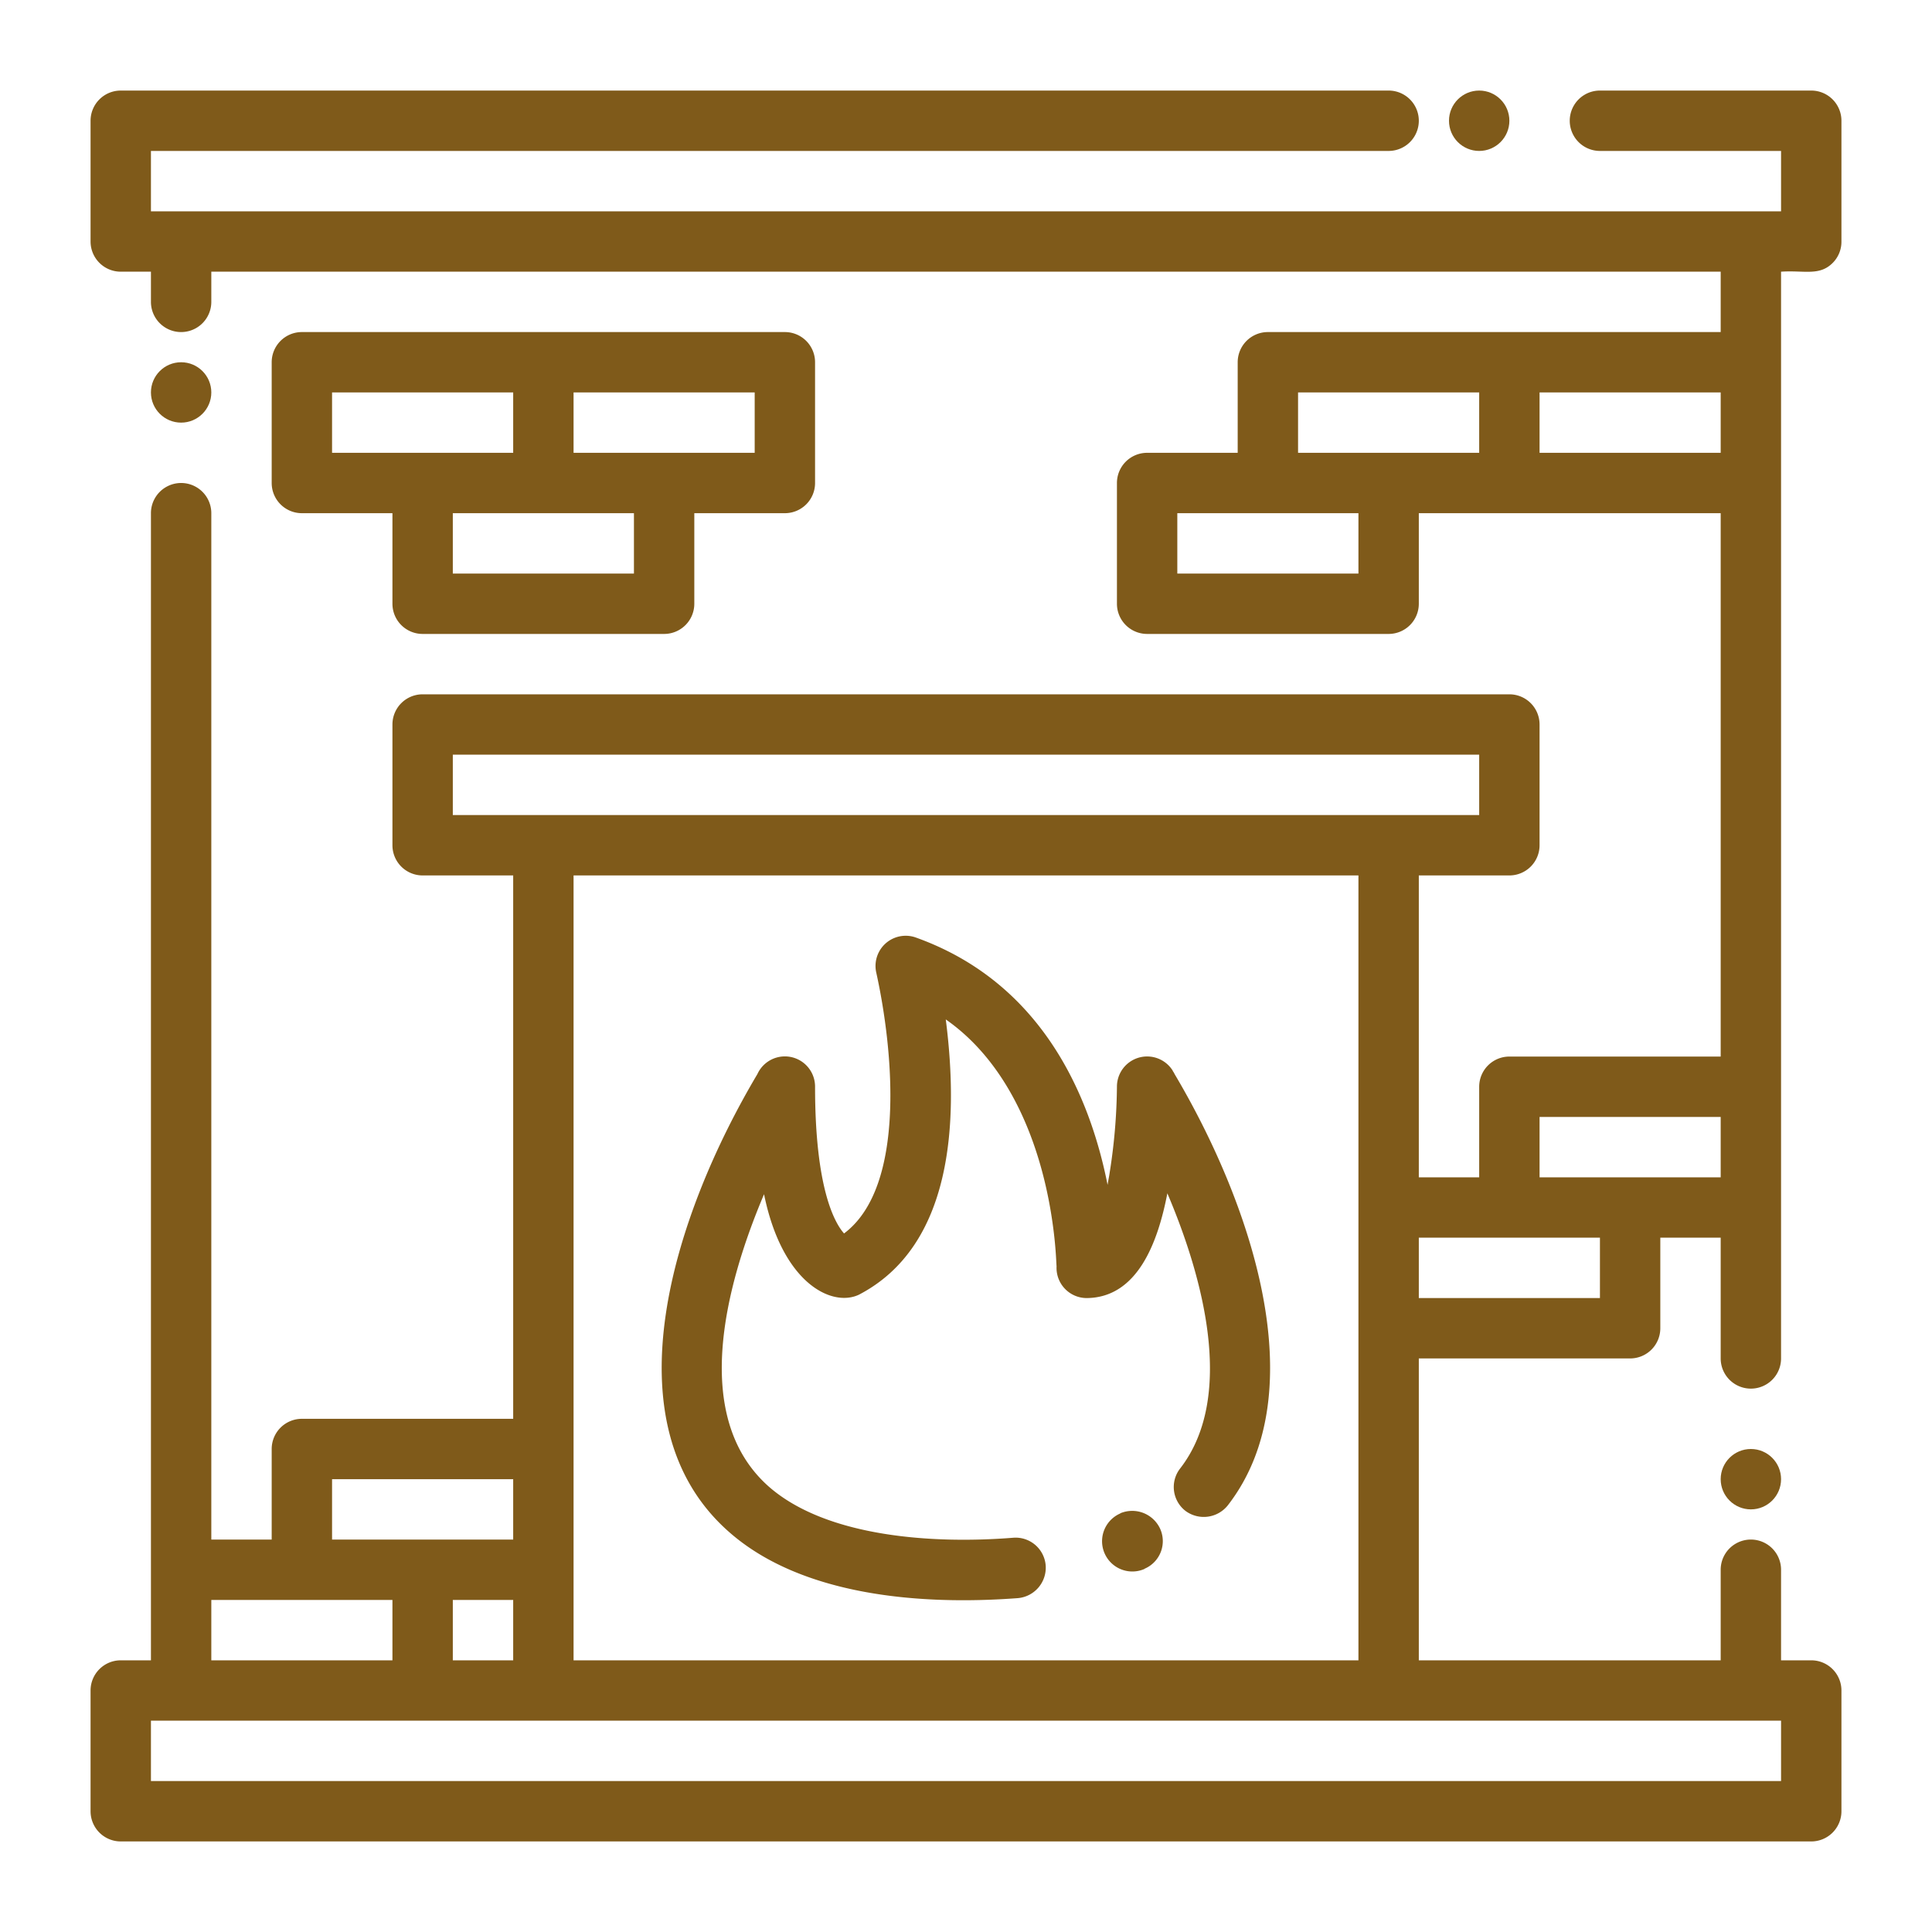
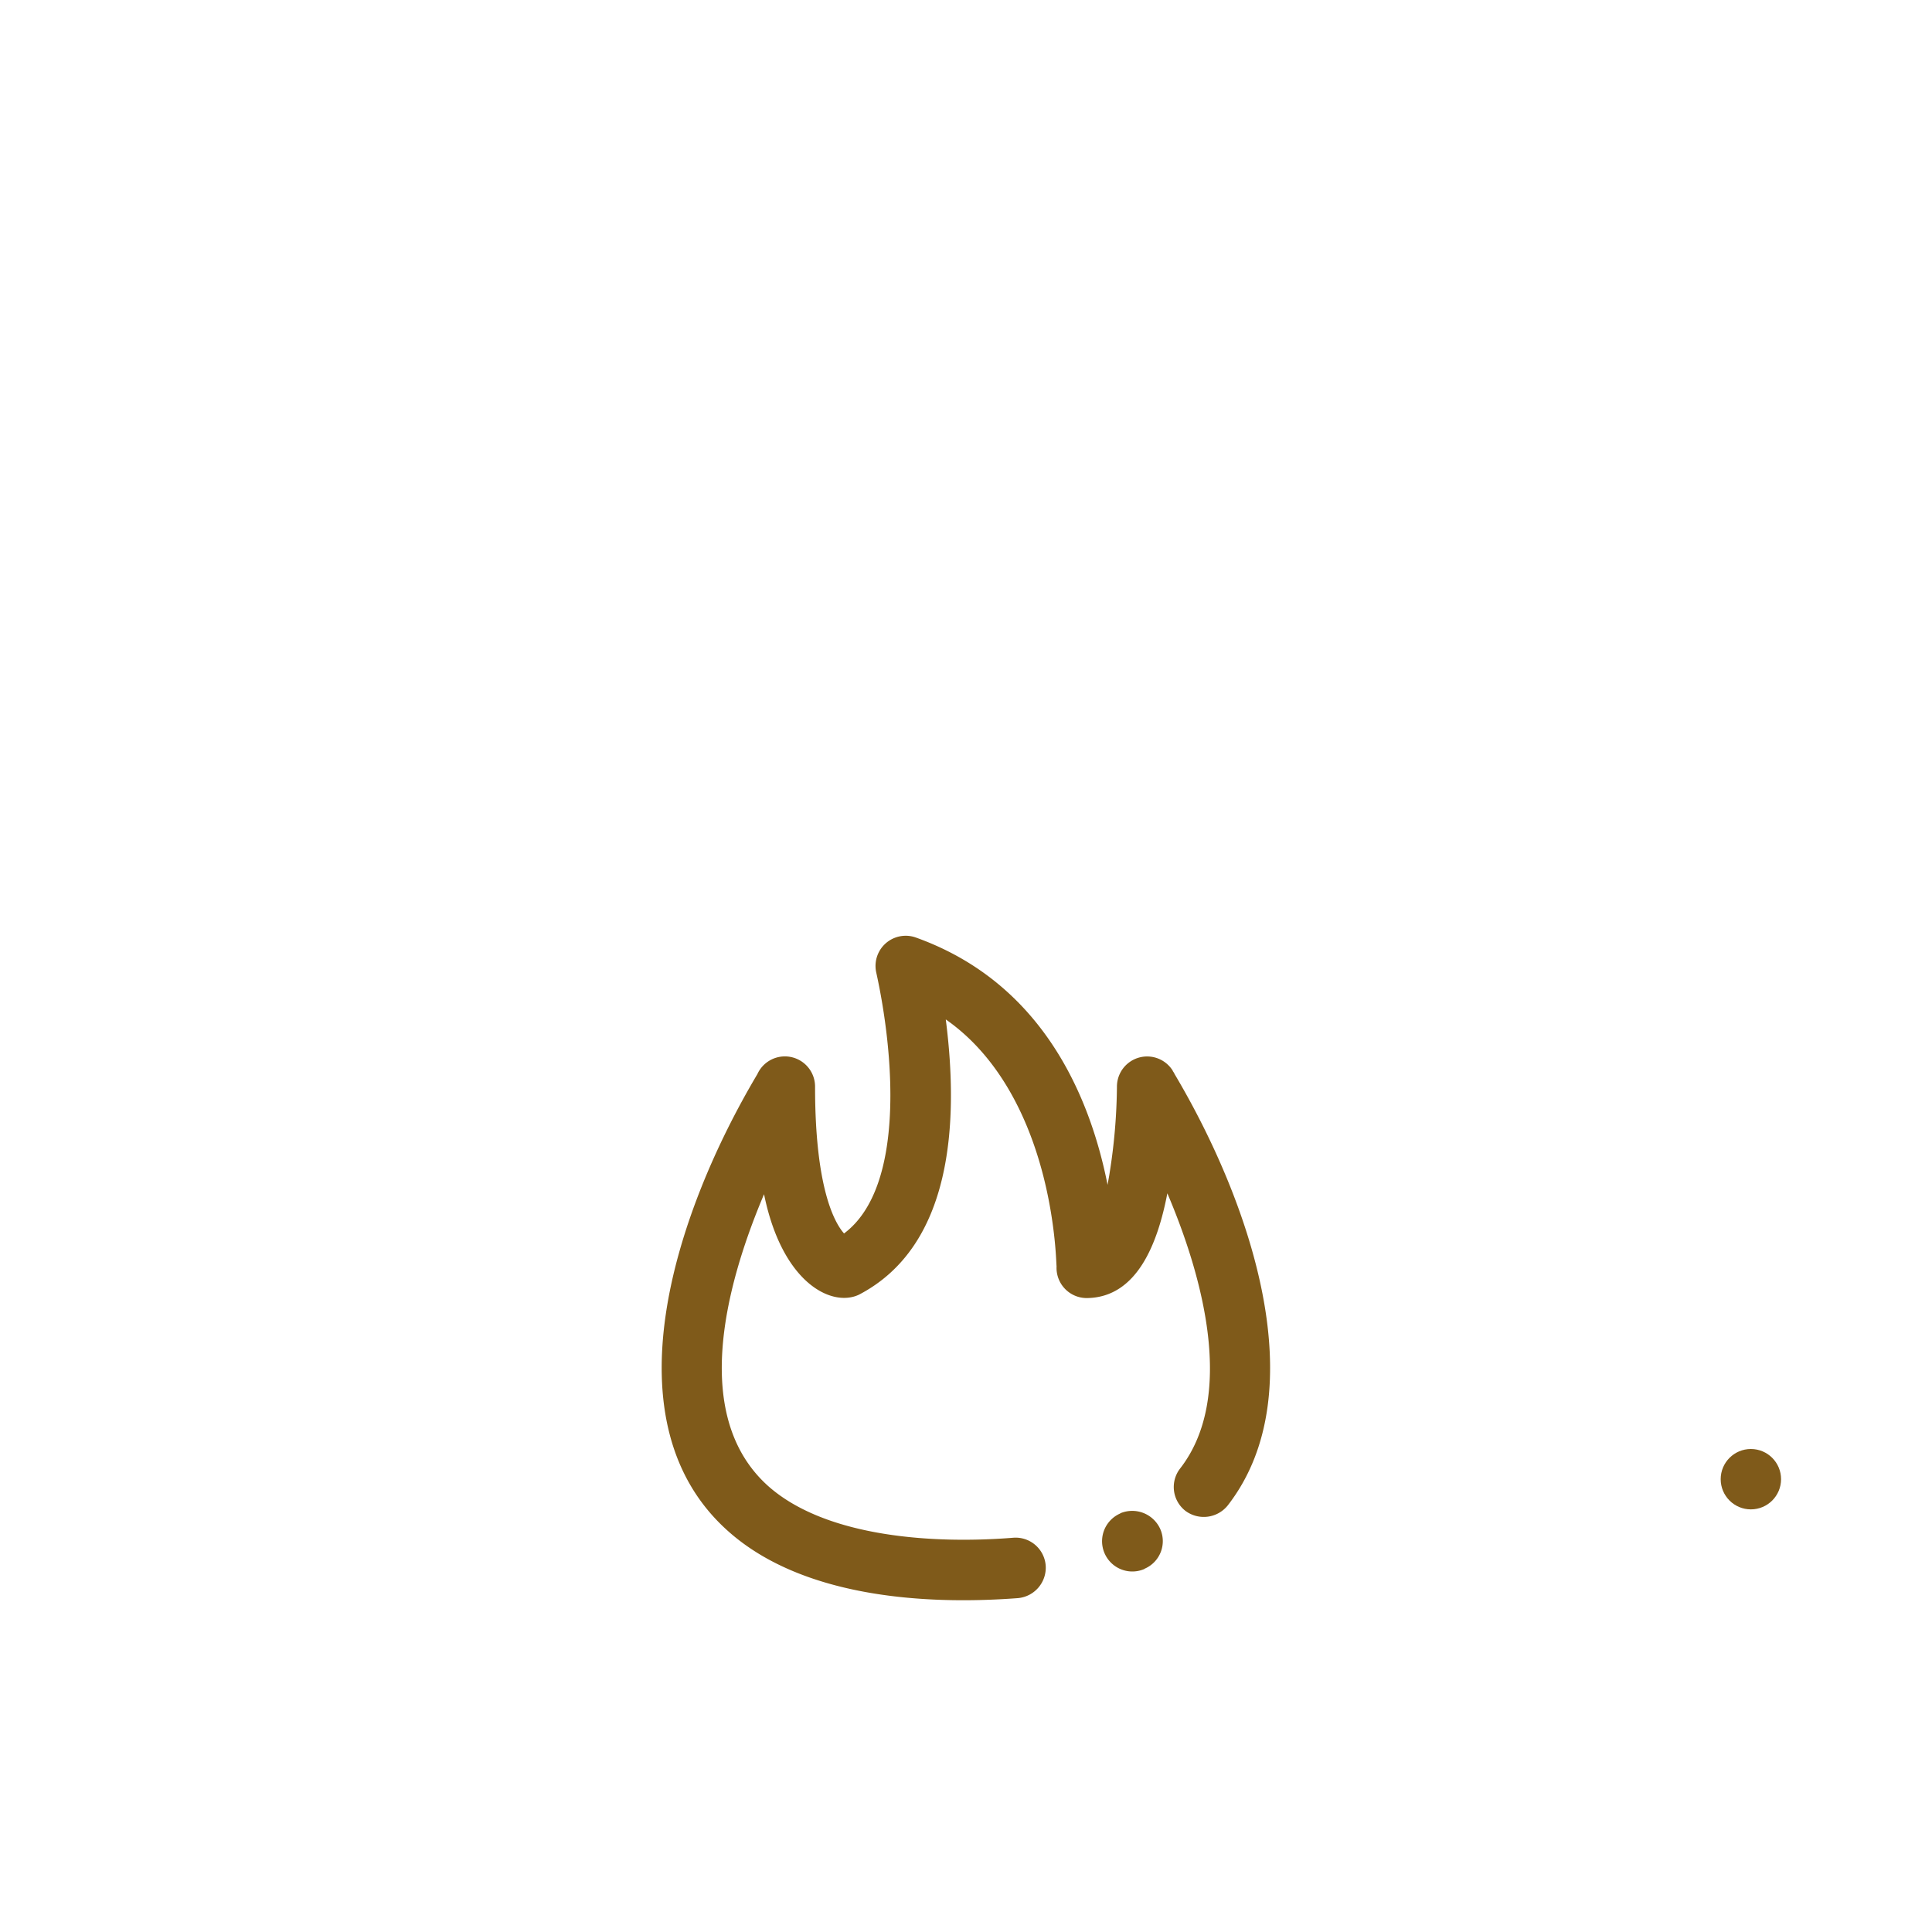
<svg xmlns="http://www.w3.org/2000/svg" id="Layer_1" data-name="Layer 1" viewBox="0 0 64 64">
  <title>winter rev</title>
  <path d="M38.85,35.48v-.01A1,1,0,0,0,37,36a19.085,19.085,0,0,1-.24,2.84c-.02.14-.05.28-.07.41-.59-2.97-2.18-6.71-6.37-8.2a1,1,0,0,0-1.29,1.18c.557,2.529,1,7.081-1.07,8.63C27.65,40.51,27,39.37,27,36a1,1,0,0,0-1.91-.42c-2.744,4.62-5.028,11.545-.96,15.15,2.408,2.142,6.374,2.453,9.59,2.21a1.013,1.013,0,0,0,.92-1.08,1,1,0,0,0-1.08-.92c-2.555.205-6.169.01-8.11-1.71-2.538-2.27-1.468-6.532-.14-9.67.6,2.948,2.242,3.751,3.14,3.33,3.089-1.605,3.321-5.678,2.88-9.12,2.208,1.539,3.26,4.393,3.58,7.07.07.58.08.98.09,1.11A1,1,0,0,0,36,43c1.674-.015,2.354-1.827,2.67-3.47,1.179,2.767,2.269,6.747.42,9.12a1,1,0,0,0,.18,1.4,1.018,1.018,0,0,0,1.4-.18c2.964-3.816.681-10.179-1.76-14.29A.469.469,0,0,0,38.85,35.48Z" fill="#000000" style="fill: rgb(127, 90, 26);" />
  <path d="M37.11,50.13c0,.01,0,.01-.01.01a1,1,0,0,0,.82,1.83c0-.01,0-.01.01-.01a.994.994,0,0,0,.5-1.32A1.018,1.018,0,0,0,37.11,50.13Z" fill="#000000" style="fill: rgb(127, 90, 26);" />
-   <circle cx="49" cy="4" r="1" fill="#000000" style="fill: rgb(127, 90, 26);" />
-   <circle cx="6" cy="13" r="1" fill="#000000" style="fill: rgb(127, 90, 26);" />
  <circle cx="58" cy="49" r="1" fill="#000000" style="fill: rgb(127, 90, 26);" />
-   <path d="M60,3H53a1,1,0,0,0,0,2h6V7H5V5H46a1,1,0,0,0,0-2H4A1,1,0,0,0,3,4V8A1,1,0,0,0,4,9H5v1a1,1,0,0,0,2,0V9H57v2H42a1,1,0,0,0-1,1v3H38a1,1,0,0,0-1,1v4a1,1,0,0,0,1,1h8a1,1,0,0,0,1-1V17H57V35H50a1,1,0,0,0-1,1v3H47V29h3a1,1,0,0,0,1-1V24a1,1,0,0,0-1-1H14a1,1,0,0,0-1,1v4a1,1,0,0,0,1,1h3V47H10a1,1,0,0,0-1,1v3H7V17a1,1,0,0,0-2,0V55H4a1,1,0,0,0-1,1v4a1,1,0,0,0,1,1H60a1,1,0,0,0,1-1V56a1,1,0,0,0-1-1H59V52a1,1,0,0,0-2,0v3H47V45h7a1,1,0,0,0,1-1V41h2v4a1,1,0,0,0,2,0V9c.77-.051,1.269.151,1.71-.29A.99.99,0,0,0,61,8V4A1,1,0,0,0,60,3ZM45,19H39V17h6Zm4-4H43V13h6ZM11,49h6v2H11Zm6,4v2H15V53ZM7,53h6v2H7Zm52,4v2H5V57ZM19,55V29H45V55ZM15,27V25H49v2ZM53,43H47V41h6Zm4-4H51V37h6Zm0-24H51V13h6Z" fill="#000000" style="fill: rgb(127, 90, 26);" />
-   <path d="M14,21h8a1,1,0,0,0,1-1V17h3a1,1,0,0,0,1-1V12a1,1,0,0,0-1-1H10a1,1,0,0,0-1,1v4a1,1,0,0,0,1,1h3v3A1,1,0,0,0,14,21Zm5-8h6v2H19Zm2,4v2H15V17ZM11,15V13h6v2Z" fill="#000000" style="fill: rgb(127, 90, 26);" />
</svg>